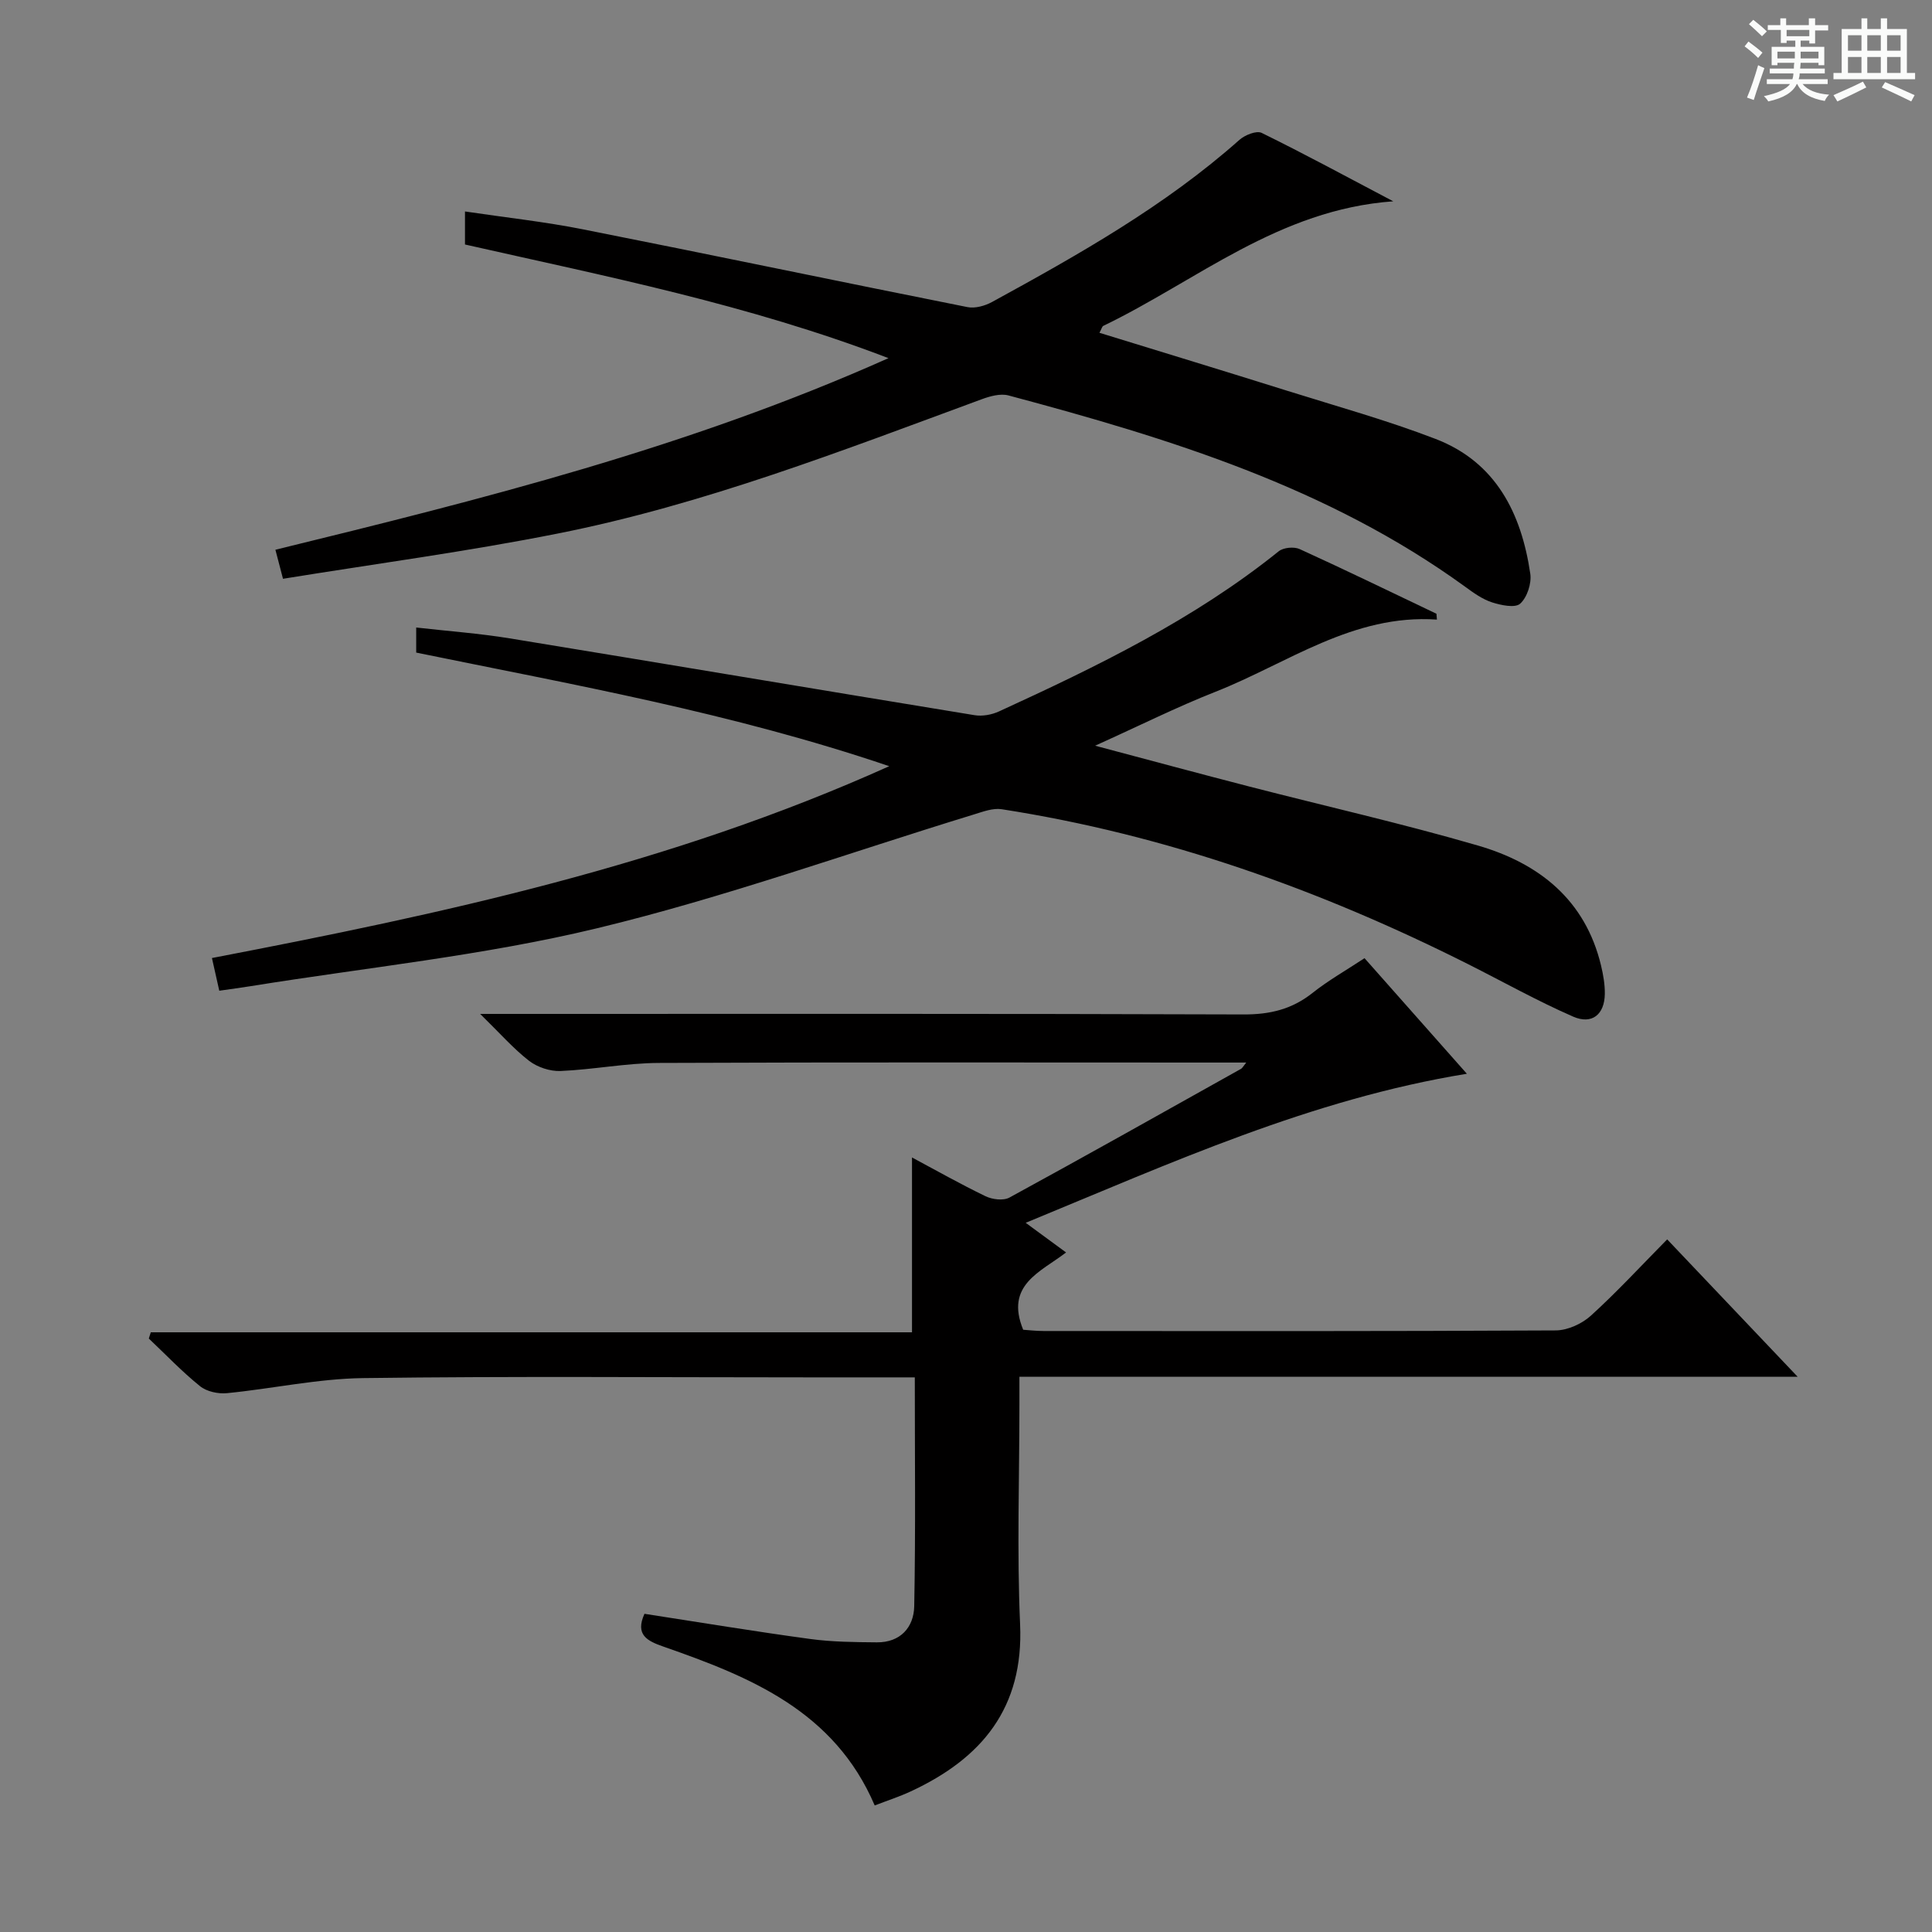
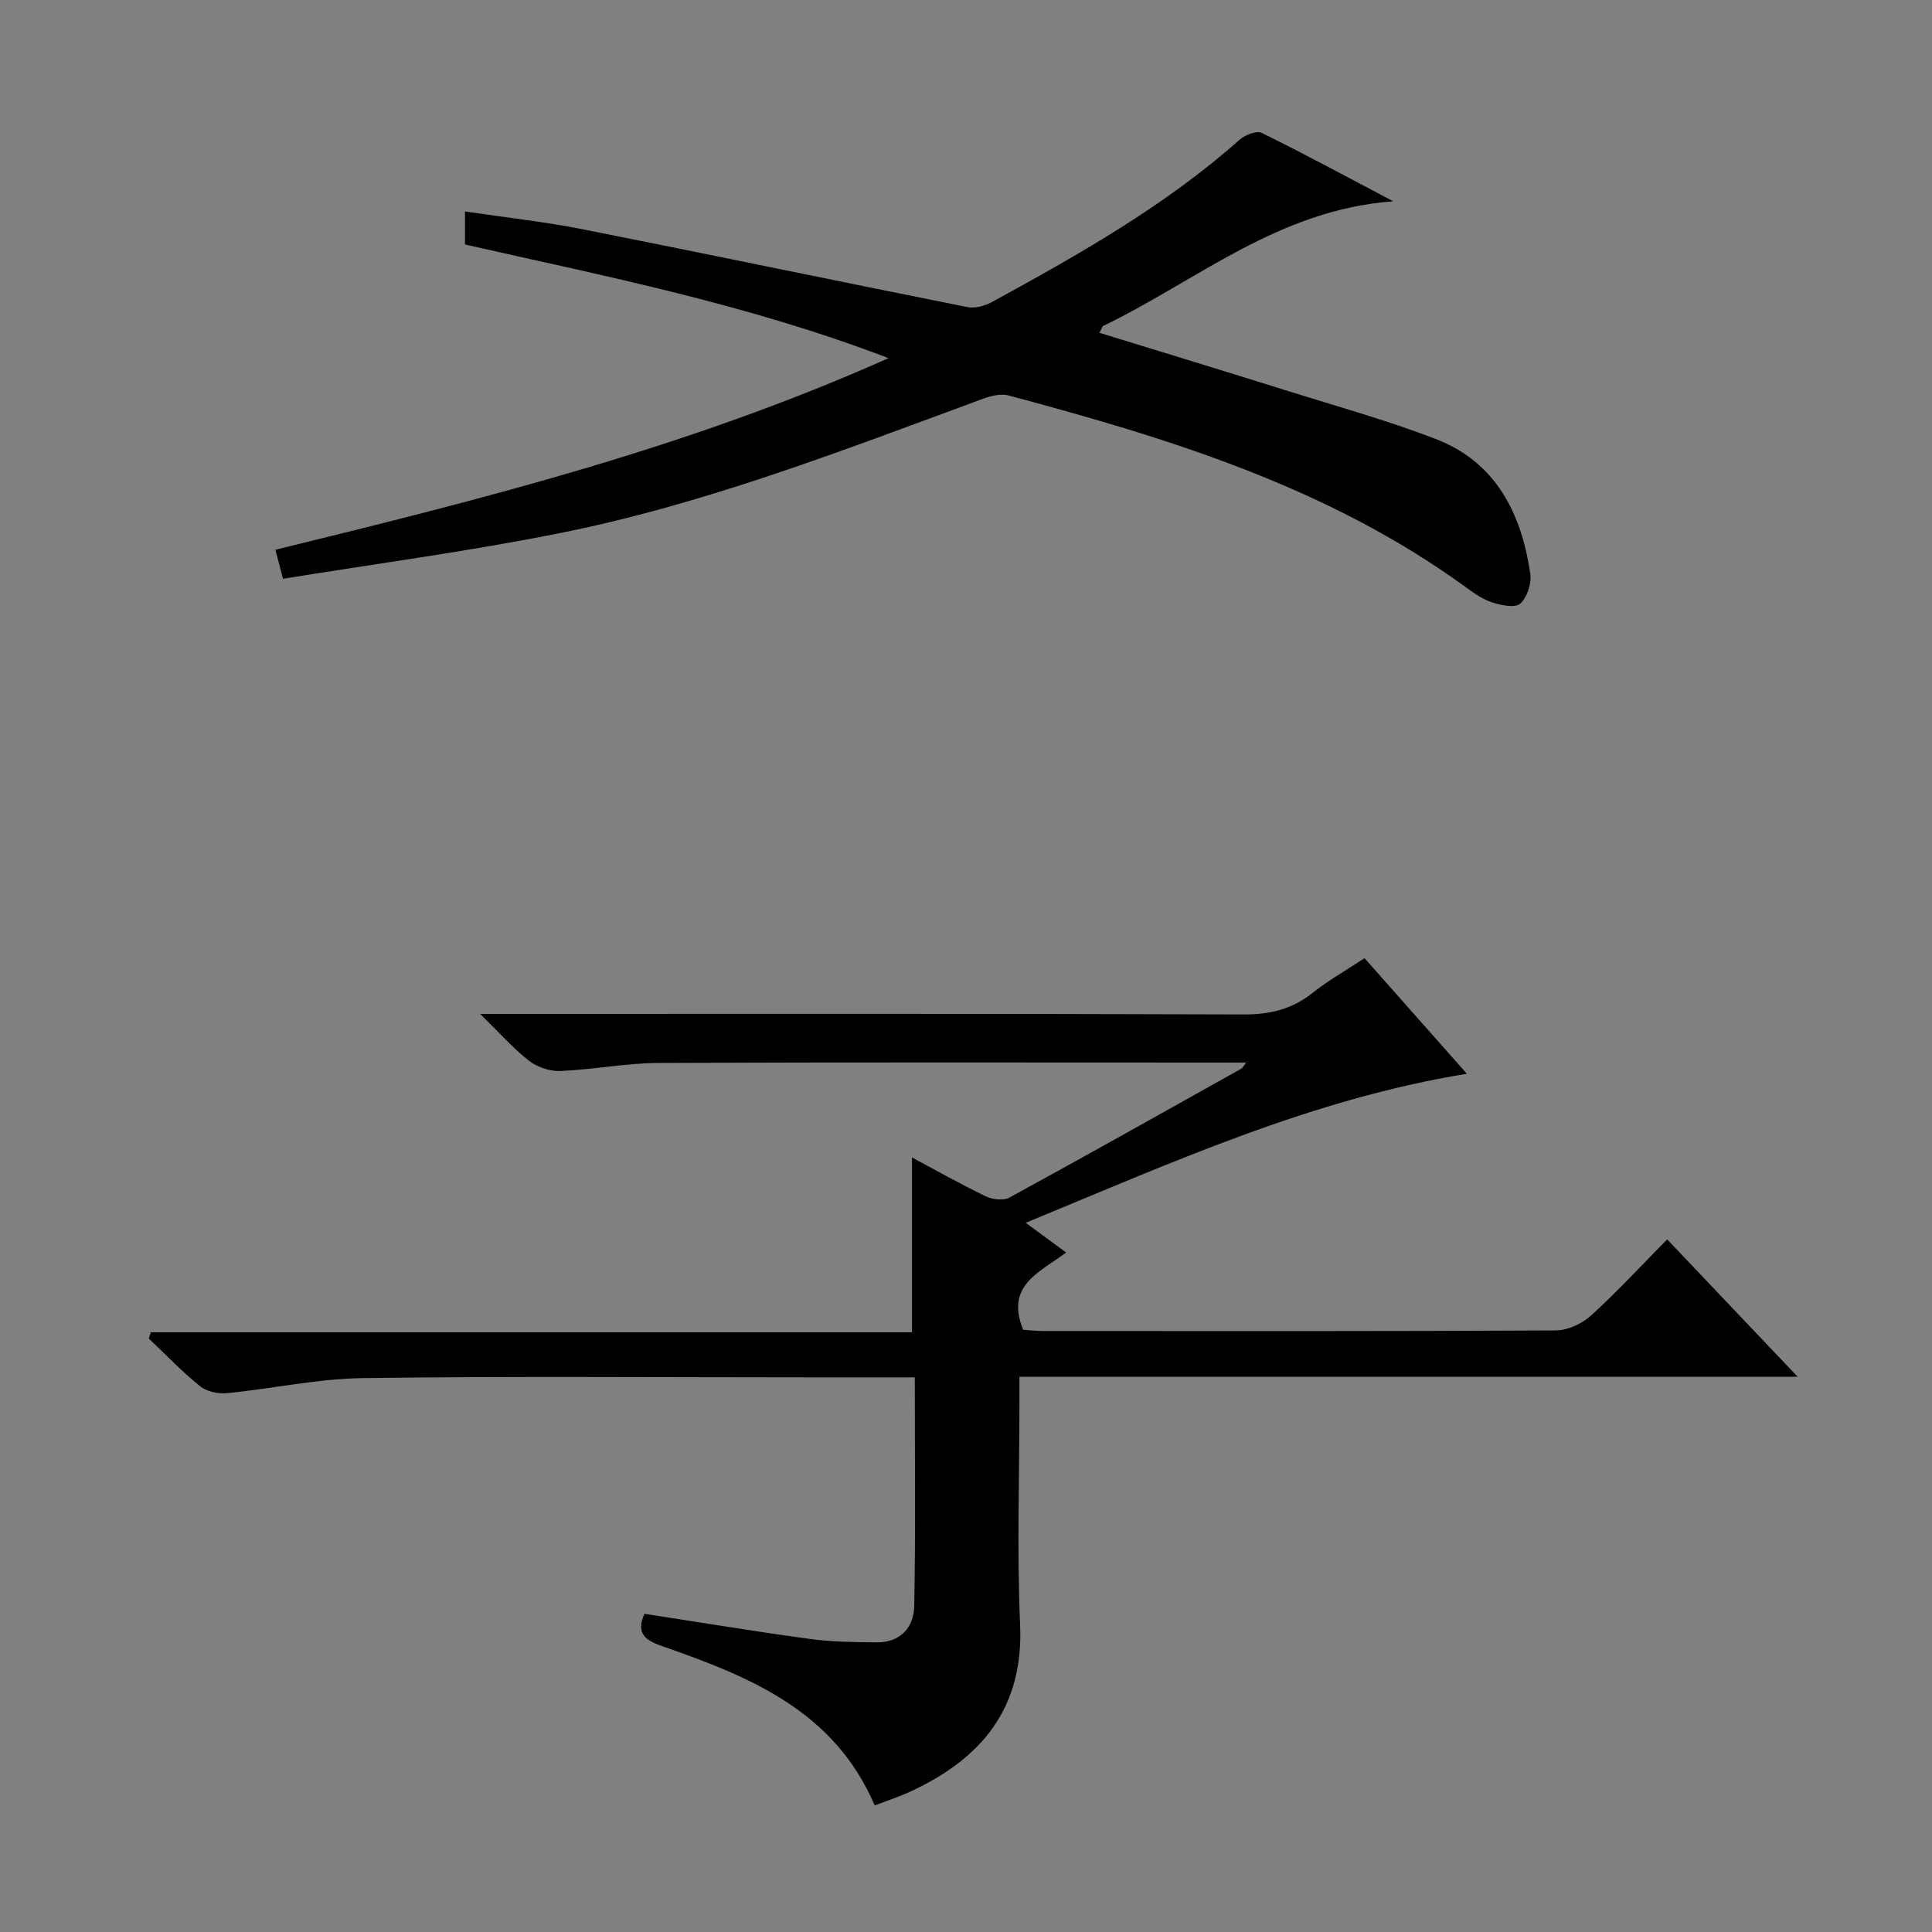
<svg xmlns="http://www.w3.org/2000/svg" enable-background="new 0 0 400 400" viewBox="0 0 400 400">
  <rect x="0" y="0" width="400" height="400" fill="#808080" stroke="none" />
-   <path d="m361.2 9.6.8-1c.9.7 1.9 1.4 2.9 2.3l-.9 1.1c-1-1-2-1.8-2.8-2.4zm.5 10.6c.9-2.1 1.6-4.3 2.3-6.7.4.2.8.4 1.3.6-.7 2.1-1.5 4.3-2.2 6.6zm.4-15.2.9-.9c1 .8 2 1.6 2.8 2.4l-1 1c-.9-.9-1.8-1.7-2.7-2.5zm12.5-1.2h1.2v1.4h2.7v1.1h-2.7v2.7h-1.2v-.6h-1.8v1.3h4.9v3.8h-1.2v-.5h-3.7c0 .4-.1.9-.1 1.2h5.1v1h-5.2c0 .5-.1.9-.2 1.2h6v1h-5.2c1.1 1.3 2.9 2 5.5 2.2-.4.4-.7.8-.9 1.3-2.9-.5-4.8-1.6-5.7-3.5h-.1c-.8 1.7-2.7 2.9-5.9 3.6-.2-.4-.6-.8-.9-1.1 2.8-.6 4.6-1.4 5.4-2.5h-4.8v-1h5.3c.1-.3.2-.7.2-1.2h-4.9v-1h5c0-.4 0-.8.1-1.2h-3.5v.5h-1.2v-3.8h4.9v-1.3h-1.8v.5h-1.2v-2.7h-2.7v-1h2.6v-1.4h1.2v1.4h4.7v-1.4zm-6.6 8.3h3.6c0-.4 0-.9 0-1.4h-3.6zm1.9-4.6h4.7v-1.3h-4.7zm6.6 3.2h-3.7v1.4h3.7z" fill="#fafbfa" />
-   <path d="m385.3 3.8h1.3v2.2h2.8v-2.2h1.3v2.2h4.1v9.1h1.7v1.3h-16.9v-1.3h1.7v-9.1h4.1v-2.2zm.4 13.1.7 1.2c-1.8.9-3.8 1.9-6 2.9-.2-.4-.5-.8-.8-1.3 2.3-1 4.3-1.9 6.1-2.8zm-3.1-6.4h2.8v-3.2h-2.8zm0 4.6h2.8v-3.3h-2.8zm4-4.6h2.8v-3.2h-2.8zm0 4.6h2.8v-3.3h-2.8zm3.7 1.9c2.1.9 4.1 1.8 6.1 2.7l-.7 1.3c-2.2-1.1-4.2-2-6.1-2.9zm3.2-9.7h-2.8v3.2h2.8zm-2.8 7.8h2.8v-3.3h-2.8z" fill="#fafbfa" />
  <g fill="#010000">
    <path d="m189.4 285.17c-7.8 0-14.79 0-21.78 0-30.83 0-61.67-.26-92.49.15-9.39.13-18.75 2.2-28.14 3.12-1.83.18-4.2-.33-5.58-1.45-3.75-3.02-7.09-6.54-10.6-9.86.14-.43.27-.86.41-1.29h157.6c0-12.55 0-24.22 0-36.2 4.97 2.66 10.01 5.51 15.21 8.02 1.4.68 3.69.97 4.95.29 16.06-8.76 32.01-17.74 47.98-26.67.25-.14.39-.46 1.06-1.29-2.02 0-3.57 0-5.13 0-38.83 0-77.66-.09-116.5.08-6.78.03-13.55 1.38-20.34 1.67-2.16.09-4.78-.78-6.5-2.1-3.25-2.52-6.01-5.68-10.14-9.72h6.58c50.5 0 101-.07 151.49.11 5.45.02 10-1.07 14.26-4.45 3.23-2.57 6.87-4.63 10.77-7.2 6.99 7.9 13.89 15.69 21.19 23.93-32.22 5.25-61.16 18.43-91.34 30.86 3.05 2.24 5.48 4.02 8.36 6.14-5.3 4.06-12.69 6.72-8.88 16 1.06.07 2.64.26 4.23.26 35.33.02 70.66.07 106-.12 2.47-.01 5.44-1.36 7.3-3.05 5.41-4.91 10.38-10.31 15.8-15.8 8.93 9.41 17.55 18.48 27.01 28.44-54.26 0-107.31 0-161.12 0v5.76c0 15.17-.53 30.36.14 45.49.77 17.33-7.93 27.77-22.64 34.6-2.37 1.1-4.87 1.91-7.46 2.91-8.37-19.57-25.79-26.63-43.75-32.89-3.36-1.17-5.89-2.43-3.92-6.79 11.4 1.76 22.81 3.65 34.28 5.21 4.56.62 9.22.66 13.83.7 4.88.04 7.65-3.11 7.74-7.47.3-15.6.12-31.22.12-47.39z" />
-     <path d="m297.5 128.28c-17.38-1.2-30.9 9.05-45.86 14.95-8 3.15-15.71 7.01-24.91 11.16 11.53 3.06 21.76 5.83 32.03 8.48 15.74 4.06 31.62 7.65 47.23 12.19 12.63 3.67 22.23 11.22 25.49 24.85.46 1.92.81 3.93.78 5.89-.06 4.22-2.64 6.39-6.56 4.68-7.44-3.25-14.54-7.24-21.8-10.89-30.61-15.39-62.56-26.78-96.52-32.05-1.81-.28-3.87.51-5.73 1.08-25.99 7.95-51.67 17.21-78.05 23.57-23.49 5.66-47.75 8.12-71.67 11.98-2.1.34-4.2.61-6.53.95-.53-2.35-.99-4.41-1.52-6.77 47.58-9.14 94.69-19.21 140.23-39.72-32.77-11.1-65.41-16.85-97.94-23.52 0-1.75 0-3.19 0-5.19 6.59.75 13 1.21 19.32 2.24 32.1 5.25 64.18 10.66 96.28 15.91 1.62.27 3.58-.09 5.09-.79 20.28-9.3 40.33-19.03 57.88-33.14.98-.79 3.17-.99 4.34-.46 9.5 4.33 18.9 8.9 28.32 13.39.02.4.06.8.1 1.21z" />
    <path d="m58.59 119.83c-.66-2.5-1.03-3.91-1.57-6.01 42.67-10.45 85.28-21.07 126.93-39.67-29.09-11.14-58.36-16.9-87.68-23.53 0-1.97 0-4.06 0-6.84 8.31 1.24 16.49 2.12 24.53 3.72 26.52 5.25 52.98 10.8 79.49 16.08 1.58.32 3.63-.25 5.11-1.06 17.96-9.83 35.78-19.86 51.22-33.57 1.13-1 3.52-1.96 4.59-1.44 8.88 4.36 17.59 9.08 27.25 14.17-23.74 1.7-40.7 16.47-60.04 25.79-.24.12-.32.56-.79 1.43 13.05 4.02 25.99 7.96 38.89 12.01 10.27 3.22 20.68 6.11 30.71 9.97 12.5 4.81 17.76 15.41 19.6 27.91.29 2-.65 4.89-2.09 6.19-1.05.95-3.97.33-5.84-.27-2-.65-3.84-1.98-5.58-3.25-28.4-20.61-61.22-30.7-94.53-39.59-1.69-.45-3.87.17-5.62.82-28.82 10.61-57.49 21.79-87.73 27.78-18.69 3.72-37.61 6.24-56.85 9.36z" />
  </g>
</svg>